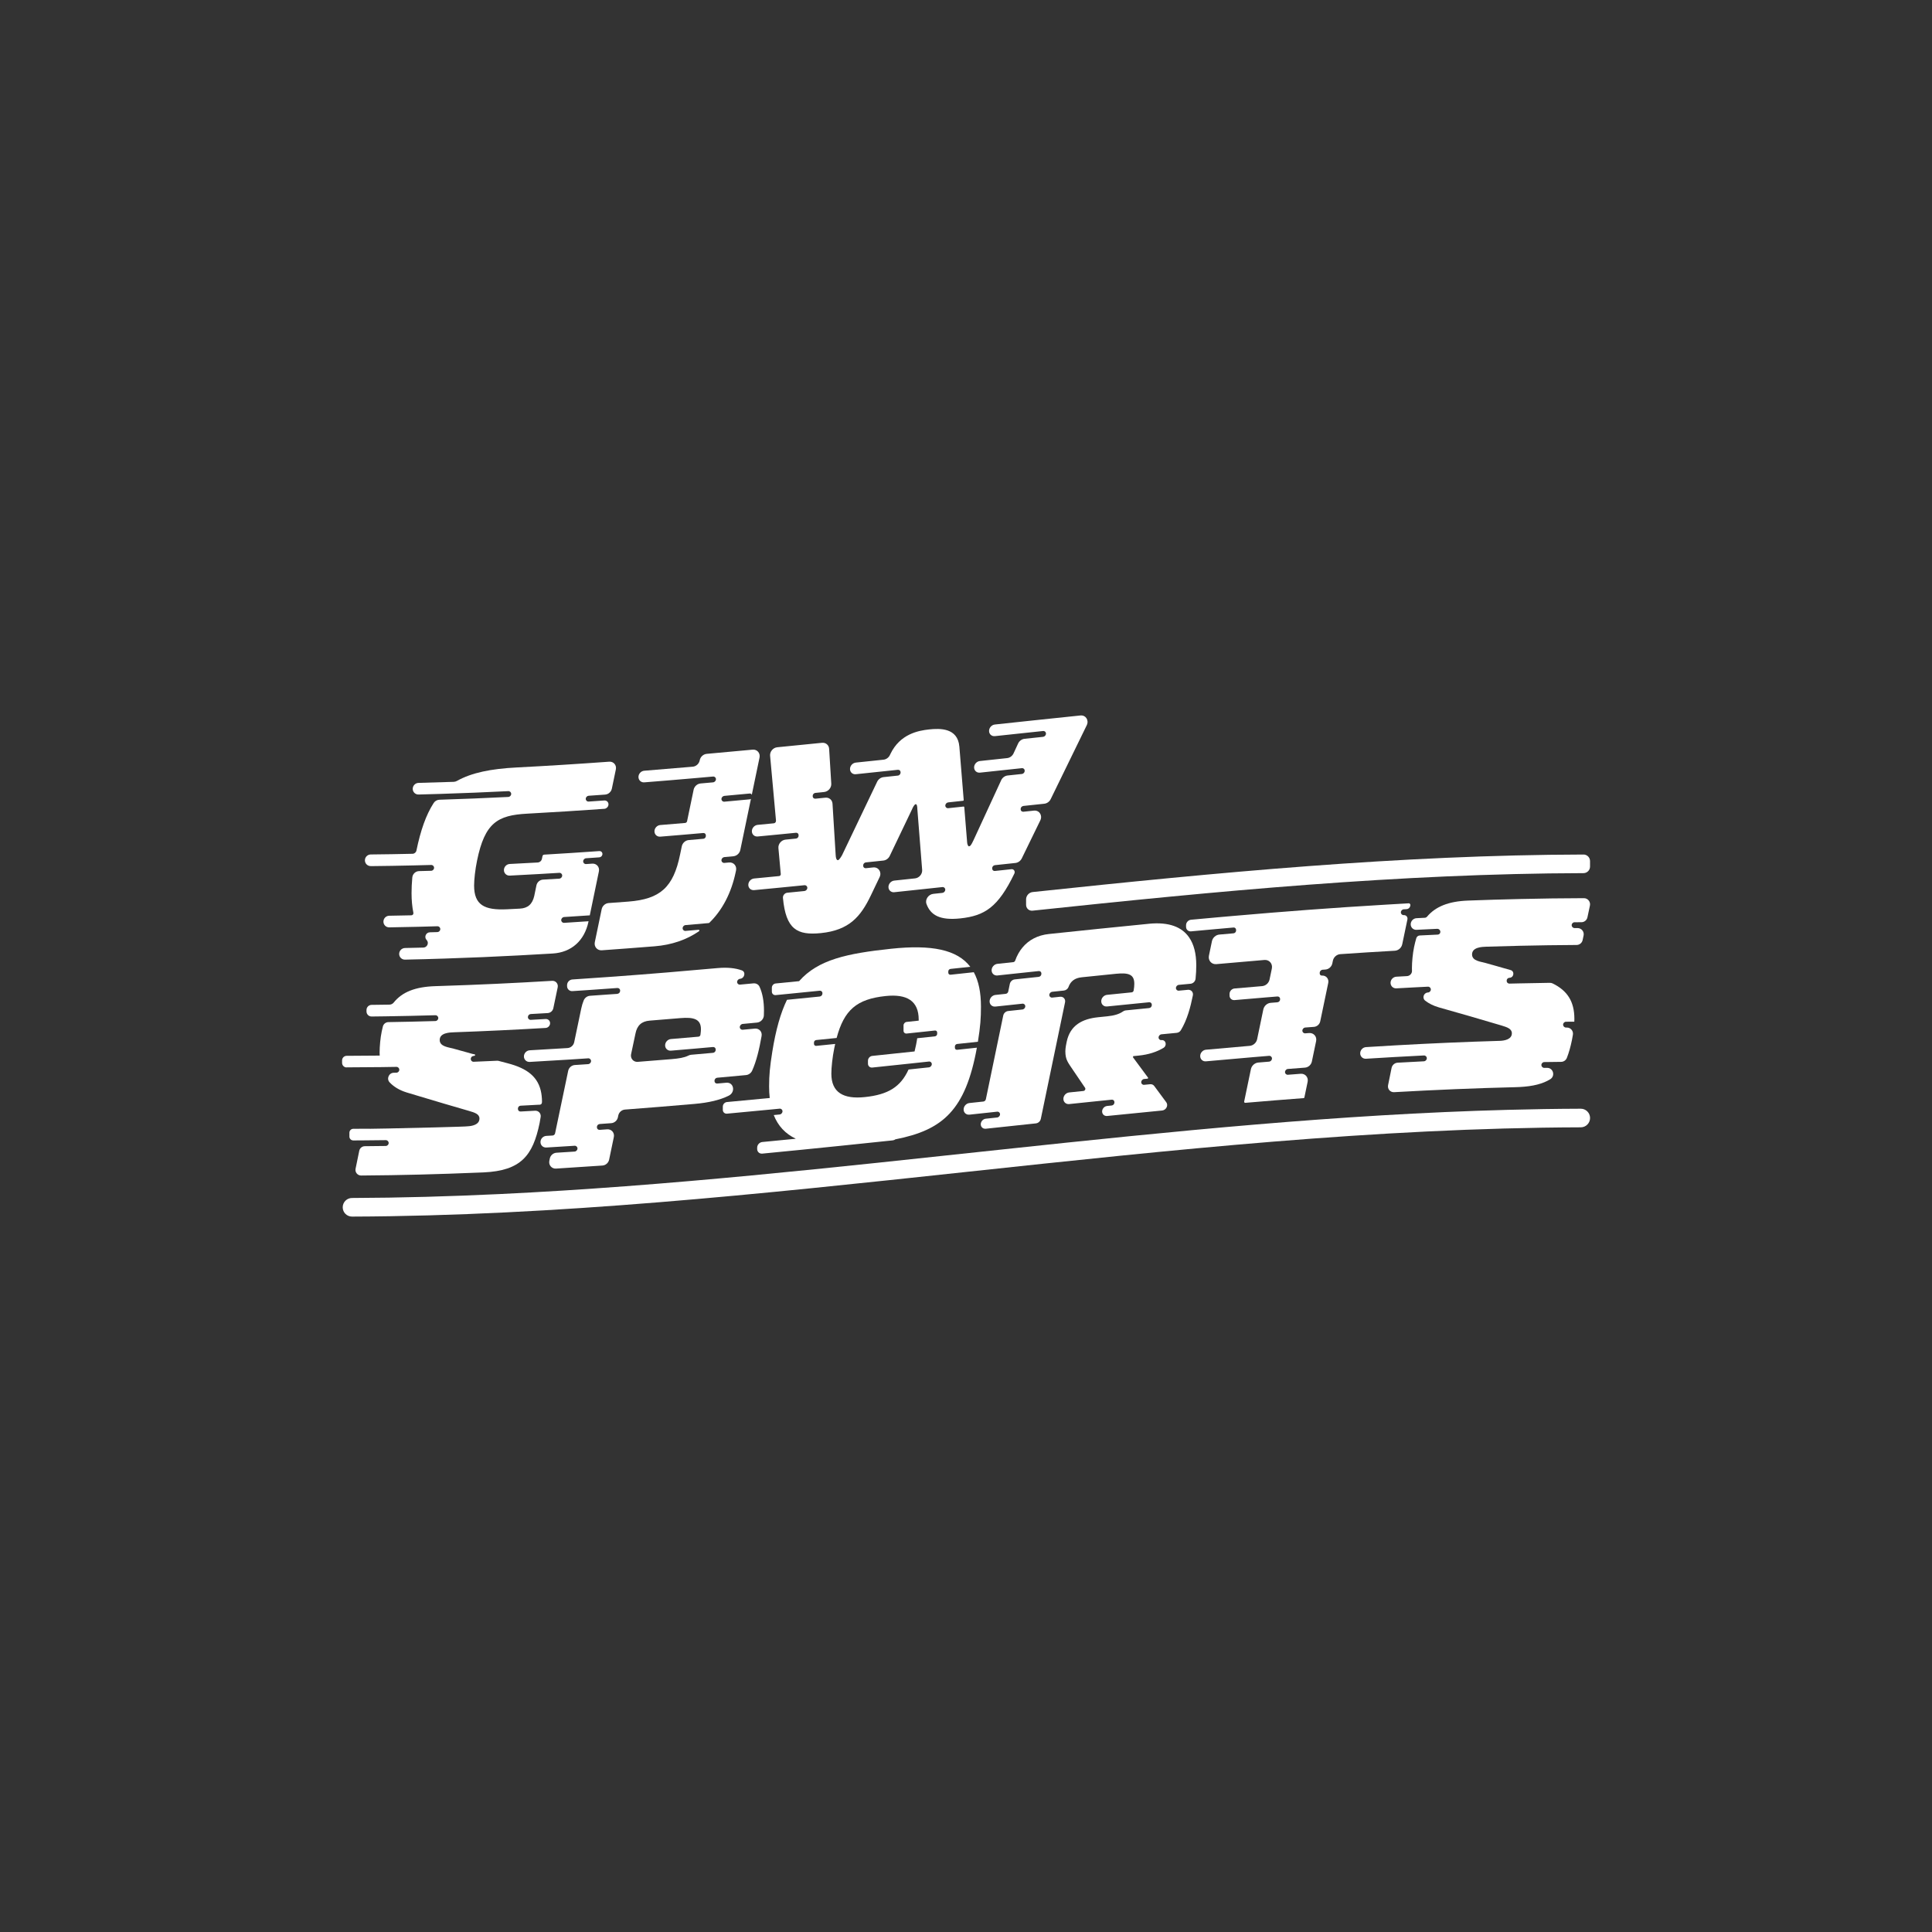
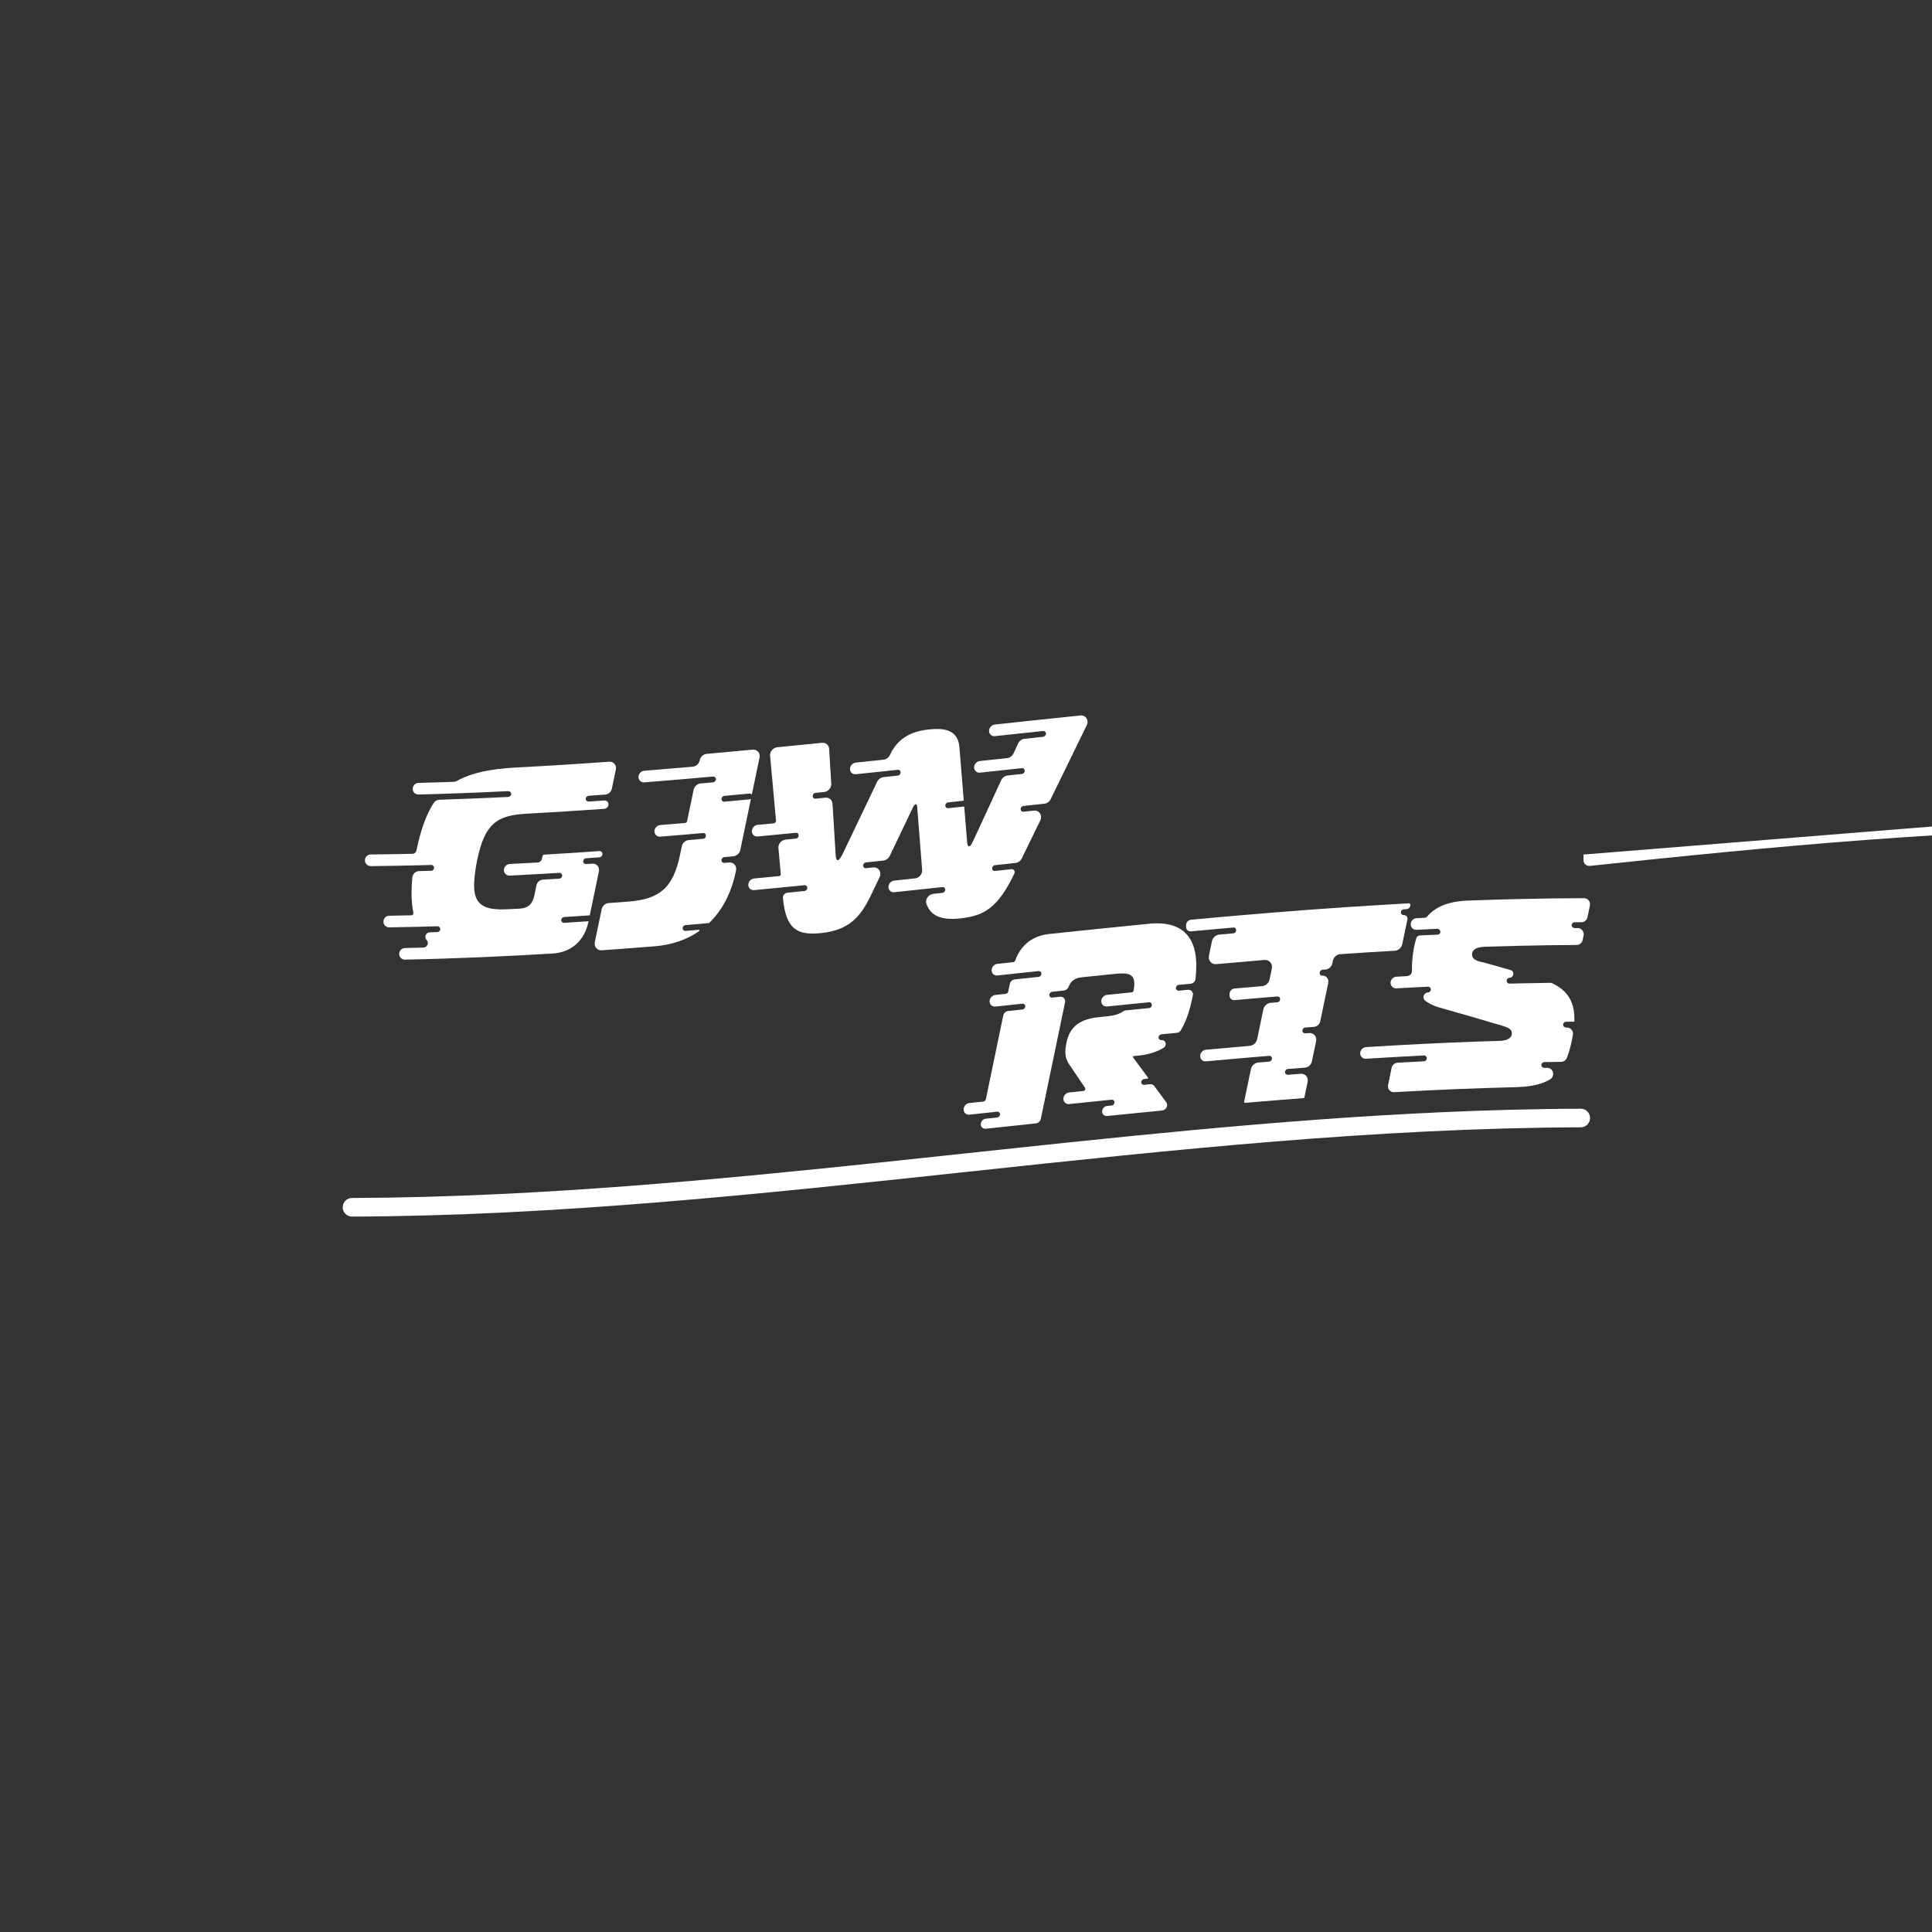
<svg xmlns="http://www.w3.org/2000/svg" id="Layer_2" data-name="Layer 2" viewBox="0 0 1080 1080">
  <rect x="0" y="0" width="1080" height="1080" fill="#333333" stroke="none" />
  <defs>
    <style>
      .cls-1 {
        fill: none;
      }

      .cls-2 {
        fill: #fff;
      }
    </style>
  </defs>
  <g id="Layer_1-2" data-name="Layer 1">
    <g>
-       <rect class="cls-1" width="1080" height="1080" />
      <g>
        <path class="cls-2" d="M642.31,516.39c-18.67,1.83-37.34,3.76-56.01,5.73-6.17.65-11.19,3.29-14.73,7.55-1.72,2.07-3.09,4.51-4.08,7.31-.16.46-.58.81-1.05.86-2.96.32-5.91.63-8.87.95-1.79.19-3.25,1.8-3.25,3.6,0,1.79,1.46,3.09,3.25,2.9,2.7-.29,5.4-.58,8.09-.87,4.99-.53,9.99-1.06,14.98-1.59.83-.09,1.5.51,1.5,1.34v.24c0,.83-.67,1.57-1.5,1.66-4.47.47-8.94.95-13.4,1.42-1.32.14-2.46,1.19-2.74,2.51-.29,1.42-.59,2.84-.88,4.26-.14.68-.73,1.23-1.42,1.3-1.92.21-3.84.41-5.76.62-1.8.19-3.25,1.8-3.25,3.6,0,1.8,1.46,3.09,3.25,2.9,1.85-.2,3.7-.4,5.55-.59,3.17-.34,6.35-.68,9.52-1.02.9-.1,1.63.55,1.63,1.45,0,.9-.73,1.7-1.63,1.8-2.65.28-5.3.56-7.95.85-1.32.14-2.46,1.19-2.74,2.51-3.24,15.6-6.48,31.21-9.72,46.81-.14.68-.72,1.21-1.4,1.28-2.59.28-5.18.56-7.78.83-1.8.19-3.25,1.8-3.25,3.6,0,1.79,1.46,3.09,3.25,2.9,2.52-.27,5.04-.54,7.55-.81,2.64-.28,5.29-.57,7.93-.85.9-.1,1.62.55,1.63,1.45,0,.9-.73,1.7-1.63,1.8-2.12.23-4.23.45-6.35.68-1.32.14-2.46,1.19-2.74,2.51-.37,1.78.96,3.28,2.74,3.09,9.34-1,18.69-2,28.03-2.99,1.32-.14,2.46-1.19,2.74-2.51,4.52-21.73,9.03-43.45,13.55-65.18.37-1.78-.96-3.28-2.74-3.1-1.48.15-2.95.31-4.43.47-.9.09-1.62-.56-1.63-1.45,0-.9.73-1.7,1.63-1.8,2.16-.23,4.32-.45,6.48-.68,1.14-.12,2.21-.89,2.61-1.99,1.2-3.29,3.59-5.04,7.36-5.43,6.42-.67,12.85-1.32,19.27-1.97,7.17-.72,10.16.48,10.16,5.59,0,1.09-.1,2.39-.37,3.81-.1.52-.56.93-1.09.99-4.59.46-9.18.92-13.77,1.39-1.8.18-3.25,1.79-3.25,3.58,0,1.8,1.46,3.1,3.25,2.92,4.14-.42,8.29-.84,12.43-1.25,3.69-.37,7.38-.73,11.07-1.1.84-.08,1.52.53,1.52,1.37v.22c0,.84-.68,1.58-1.52,1.66-4.37.43-8.73.86-13.1,1.3-.54.05-1.05.28-1.52.61-2.14,1.49-4.95,2.31-8.74,2.69-1.69.17-3.39.35-5.08.52-8.96.92-15.68,4.48-17.62,13.69-.14.74-.29,1.48-.43,2.22,0,.05-.02.1-.03.15-.15,1.03-.29,1.93-.29,2.96,0,4.81,1.49,6.3,4.48,10.8,2.18,3.21,4.35,6.41,6.53,9.62.46.68-.06,1.69-.93,1.78-2.64.27-5.29.55-7.93.82-1.79.19-3.25,1.79-3.25,3.59,0,1.8,1.46,3.1,3.25,2.91,4.68-.49,9.36-.97,14.05-1.46,3.24-.33,6.48-.66,9.71-.99.84-.09,1.52.53,1.52,1.37v.2c0,.84-.68,1.59-1.52,1.68-.85.09-1.71.17-2.56.26-2.21.22-3.55,2.8-2.37,4.54.51.76,1.41,1.16,2.37,1.06,10.25-1.04,20.51-2.07,30.76-3.06,2.26-.22,3.59-2.88,2.3-4.61-2.24-3.03-4.49-6.07-6.73-9.1-.52-.71-1.38-1.07-2.3-.98-1.11.11-2.23.22-3.34.33-.9.09-1.63-.57-1.63-1.46,0-.9.73-1.7,1.63-1.79.62-.06,1.24-.12,1.86-.18.3-.03.47-.38.3-.61-2.81-3.79-5.61-7.58-8.42-11.37.05-.21.1-.41.15-.62,1-.1,1.99-.2,2.99-.3,5.64-.56,10.19-2.08,13.88-4.29,2.22-1.33,1.42-4.61-1.06-4.37-.9.09-1.63-.57-1.63-1.47,0-.9.73-1.7,1.63-1.78,2.83-.27,5.66-.55,8.49-.81.93-.09,1.82-.62,2.32-1.45,3.59-5.94,5.41-12.96,6.73-19.51.36-1.77-.98-3.26-2.75-3.1-1.7.16-3.39.32-5.09.48-.9.09-1.63-.57-1.63-1.47,0-.9.73-1.69,1.63-1.78,2.19-.21,4.37-.41,6.56-.62,1.44-.14,2.64-1.35,2.79-2.79.28-2.65.39-5.18.39-7.59,0-6.32-1.27-11.63-4.05-15.6-4.01-5.74-11.18-8.65-22.39-7.56Z" />
-         <path class="cls-2" d="M193.73,596.66c6.48-.01,12.95-.06,19.43-.14,2.81-.04,5.63-.08,8.44-.13.89-.02,1.61.69,1.61,1.61,0,.89-.72,1.63-1.61,1.64-.48,0-.97.02-1.45.03-2.79.05-4.23,3.4-2.32,5.41,2.32,2.44,5.42,4.33,9.41,5.58,2.44.75,4.88,1.47,7.33,2.2,9.21,2.78,18.42,5.5,27.62,8.15,3.14.93,5.83,1.72,5.83,4.27,0,3.45-4.18,4.23-6.72,4.33,0,.1-7.94.35-17.93.61-17.02.45-40.02.93-40.02.76-1.95.01-3.9.03-5.85.03-1.2,0-2.18.98-2.18,2.19v2.14c0,1.2.98,2.18,2.18,2.17,1.51,0,3.01-.01,4.52-.02,4.54-.03,9.08-.08,13.62-.14.9-.01,1.63.7,1.63,1.6,0,.9-.73,1.64-1.63,1.65-3.9.06-7.8.1-11.7.13-1.51.01-2.81,1.08-3.11,2.56-.69,3.34-1.37,6.69-2.06,10.03-.41,1.97,1.1,3.82,3.11,3.8,21.95-.14,43.89-.72,65.84-1.64.85-.04,1.7-.06,2.55-.1,20.91-.93,27.63-9.34,31.37-27.56.22-1.07.42-2.25.6-3.47.29-1.93-1.21-3.56-3.15-3.45-2.69.15-5.39.3-8.08.44-.82.04-1.48-.59-1.48-1.4v-.29c0-.82.66-1.52,1.48-1.56,1.45-.08,2.89-.15,4.34-.23,1.22-.07,2.45-.13,3.67-.2.55-.03,1.1-.06,1.65-.09.57-.03,1.33.07,1.81-.3.47-.36.51-1.09.5-1.61,0-.54-.02-1.08-.06-1.62-.06-1-.17-2-.34-2.99-.36-2.09-1.01-4.12-2.02-5.96-.97-1.76-2.26-3.32-3.77-4.63-1.66-1.44-3.56-2.57-5.56-3.5-2.35-1.09-4.84-1.9-7.36-2.56,0,0-5.09-1.34-5.09-1.34-.31-.08-.63-.11-.95-.1-4.36.2-8.71.39-13.07.57-.88.04-1.59-.65-1.59-1.53,0,0,0-.06,0-.06,0-.5.24-1,.65-1.31.21-.16.44-.26.7-.32.28-.07.61-.03.86-.19.19-.12.31-.39.19-.57-.09-.12-.25-.16-.4-.19-1.45-.25-2.85-.73-4.28-1.12-1.36-.37-2.72-.74-4.08-1.12-1.08-.3-2.16-.6-3.25-.9-2.69-.8-7.77-1.09-7.77-4.85,0-4.05,5.53-4.23,8.07-4.32,17.05-.6,34.1-1.42,51.14-2.42,1.18-.07,2.2-.96,2.45-2.13.33-1.58-.86-2.97-2.45-2.87-2.77.16-5.54.32-8.3.47-.89.05-1.6-.63-1.6-1.52v-.04c0-.89.72-1.64,1.6-1.69,3.17-.17,6.33-.36,9.5-.54,1.5-.09,2.8-1.22,3.11-2.71.81-3.89,1.62-7.78,2.44-11.66.42-2-1.09-3.77-3.11-3.65-20.91,1.26-41.81,2.24-62.72,2.89-.79.02-1.57.06-2.36.08-11.53.34-18.79,3.33-23.5,9.2-.58.73-1.48,1.13-2.41,1.14-3.31.05-6.63.09-9.94.13-1.57.02-2.84,1.3-2.84,2.87v.81c0,1.57,1.27,2.83,2.84,2.82,2.69-.03,5.38-.06,8.07-.1,9.05-.13,18.1-.34,27.15-.6.15,0,.29,0,.44-.01.9-.03,1.63.68,1.63,1.58,0,.9-.73,1.65-1.63,1.67-.35.01-.69.02-1.04.03-8.41.24-16.81.44-25.22.57-1.46.02-2.73,1.02-3.09,2.44-.22.89-.43,1.8-.63,2.74-.75,3.46-1.19,8.43-1.19,11.73,0,.61.02,1.21.05,1.8-6.15.08-12.31.12-18.46.13-1.42,0-2.57,1.15-2.57,2.57v1.36c0,1.42,1.15,2.57,2.57,2.57Z" />
        <path class="cls-2" d="M883.65,619.78c-13.61.04-27.22.27-40.83.63-187.84,4.97-375.68,38.18-563.52,47.08-27.51,1.3-55.02,2.1-82.52,2.19-2.87,0-5.2,2.34-5.2,5.21,0,2.87,2.33,5.2,5.2,5.19,228.96-.78,457.92-49.18,686.88-49.9,2.87,0,5.2-2.34,5.2-5.21,0-2.87-2.33-5.2-5.2-5.19Z" />
-         <path class="cls-2" d="M885.17,477.69c-102.64.23-205.27,10.08-307.91,20.97-2.03.22-3.67,2.03-3.67,4.06v3.06c0,2.03,1.64,3.5,3.67,3.28,102.64-10.89,205.27-20.74,307.91-20.97,2.03,0,3.67-1.65,3.67-3.68,0-1.02,0-2.04,0-3.06,0-2.03-1.64-3.67-3.67-3.67Z" />
+         <path class="cls-2" d="M885.17,477.69v3.06c0,2.03,1.64,3.5,3.67,3.28,102.64-10.89,205.27-20.74,307.91-20.97,2.03,0,3.67-1.65,3.67-3.68,0-1.02,0-2.04,0-3.06,0-2.03-1.64-3.67-3.67-3.67Z" />
        <path class="cls-2" d="M207.21,484.17c8.02-.08,16.04-.21,24.06-.4,3.25-.08,6.5-.16,9.75-.25.9-.03,1.63.68,1.63,1.58,0,.9-.73,1.65-1.63,1.67-2.25.06-4.51.12-6.76.18-1.96.05-3.6,1.59-3.78,3.55-.28,3.06-.42,6-.42,8.76,0,3.97.34,7.63,1.02,10.99.15.72-.38,1.4-1.11,1.41-2.71.06-8.66.18-12.39.24-1.8.03-3.24,1.5-3.24,3.3,0,1.79,1.46,3.23,3.25,3.2,5.33-.08,10.66-.19,16-.32,3.64-.09,7.28-.19,10.92-.3.89-.03,1.61.67,1.61,1.56v.04c0,.89-.72,1.63-1.61,1.66-1.41.04-2.82.08-4.23.12-2.17.06-3.31,2.67-1.85,4.24.03.03.05.06.08.08,1.46,1.56.32,4.16-1.84,4.22-3.43.09-6.86.17-10.28.24-1.8.04-3.25,1.52-3.25,3.31,0,1.79,1.45,3.22,3.25,3.19,7.43-.15,14.86-.36,22.29-.6,6.94-.23,13.89-.48,20.83-.78.31-.01.62-.03.94-.04,12.83-.55,25.66-1.23,38.5-2,10.45-.63,17.77-7.14,20.01-17.8.02-.08.03-.16.05-.24-4.55.31-9.1.61-13.65.89-.9.06-1.63-.63-1.63-1.52,0-.9.73-1.67,1.63-1.73,4.74-.3,9.48-.61,14.22-.93.04,0,.07.01.11.01,1.7-8.2,3.4-16.41,5.1-24.61.5-2.39-1.3-4.47-3.7-4.31-1.15.08-2.31.16-3.46.24-.9.06-1.63-.62-1.63-1.52,0,0,0,0,0,0,0-.9.73-1.67,1.63-1.73,2.46-.17,4.92-.34,7.38-.51.83-.06,1.55-.69,1.72-1.51.23-1.11-.6-2.07-1.72-1.99-10.27.72-20.55,1.39-30.82,1.99-.45.03-.84.36-.93.81-.11.51-.21,1.02-.32,1.53-.23,1.13-1.22,1.98-2.35,2.05-5.21.3-10.42.57-15.64.83-1.79.09-3.25,1.62-3.25,3.41,0,1.79,1.46,3.18,3.25,3.09,5.41-.27,10.82-.56,16.23-.87,3.82-.22,7.64-.44,11.46-.68.9-.06,1.63.63,1.63,1.52,0,.9-.73,1.67-1.63,1.73-3.02.19-6.05.37-9.07.54-1.79.1-3.34,1.45-3.7,3.22-.41,1.99-.82,3.97-1.23,5.96-1.05,4.56-3.58,6.81-8.07,7.04-2.39.13-4.78.25-7.17.36-12.55.61-18.37-2.33-18.37-13.29,0-3.3.6-8.88,1.64-13.88,4.33-21.21,11.5-25.39,27.93-26.27,14.41-.78,28.81-1.7,43.22-2.72,1.1-.08,2.05-.92,2.28-2.01.31-1.47-.8-2.75-2.28-2.65-2.92.21-5.83.41-8.75.61-.9.06-1.63-.62-1.63-1.51h0c0-.9.73-1.67,1.63-1.74,3.08-.21,6.16-.42,9.24-.65,1.3-.09,2.47-.85,3.16-1.94.25-.4.45-.85.55-1.33.75-3.61,1.5-7.21,2.25-10.82.5-2.39-1.3-4.47-3.7-4.3-17.26,1.25-34.53,2.34-51.79,3.23-14.45.74-25.2,2.95-33.35,7.52-.54.3-1.14.48-1.75.51-6.57.23-13.14.43-19.71.59-1.79.04-3.25,1.53-3.25,3.33,0,1.79,1.46,3.22,3.25,3.17,4.11-.1,8.22-.22,12.33-.35,12.61-.39,25.22-.91,37.83-1.54.9-.04,1.63.65,1.63,1.54,0,.9-.73,1.66-1.63,1.71-12.84.64-25.68,1.16-38.52,1.56-1.29.04-2.48.73-3.18,1.82-4.32,6.69-7.33,15.4-9.64,26.57-.21,1.03-1.11,1.79-2.15,1.82-7.8.18-15.6.31-23.4.38-1.8.02-3.25,1.48-3.25,3.28,0,1.79,1.46,3.24,3.25,3.22Z" />
        <path class="cls-2" d="M393.11,468.89c-2.7.24-5.39.47-8.09.71-1.88.16-3.5,1.61-3.89,3.48-.32,1.52-.63,3.04-.95,4.56-3.73,18.33-11.05,24.99-28.98,26.36-3.66.28-7.31.55-10.97.81-1.88.14-3.5,1.57-3.89,3.43-1.28,6.15-2.56,12.3-3.84,18.45-.52,2.51,1.36,4.7,3.89,4.53,9.87-.7,19.73-1.45,29.6-2.24,9.55-.77,17.88-3.67,24.76-8.42.39-.27.21-.85-.24-.81-2.43.21-4.86.42-7.29.63-.9.08-1.63-.59-1.63-1.49,0-.9.73-1.69,1.63-1.76,4.32-.37,8.64-.75,12.97-1.13.11-.01.22-.06.31-.14,7.25-7.02,12.3-16.62,14.75-28.35.07-.31.13-.63.2-.94.52-2.52-1.36-4.67-3.89-4.44-.88.08-1.76.16-2.64.24-.9.08-1.63-.58-1.63-1.48,0-.9.73-1.69,1.63-1.77,1.67-.15,3.35-.31,5.02-.46,1.88-.17,3.5-1.64,3.89-3.51,1.98-9.53,3.97-19.07,5.95-28.6-.19.14-.4.25-.64.28-4.74.45-9.48.89-14.22,1.32-.9.08-1.63-.58-1.63-1.48,0-.9.73-1.69,1.63-1.77,4.74-.43,9.48-.87,14.22-1.32.53-.05.96.26,1.11.73.46-2.22.92-4.43,1.38-6.65.98-4.72,1.97-9.45,2.95-14.17.52-2.52-1.36-4.67-3.89-4.43-8.54.81-17.08,1.6-25.63,2.35-1.88.17-3.5,1.62-3.89,3.49-.01.07-.03.13-.04.2-.39,1.87-2.01,3.33-3.89,3.49-9.03.78-18.06,1.53-27.09,2.25-1.8.14-3.25,1.71-3.25,3.5,0,1.8,1.46,3.14,3.25,3,9.65-.76,19.29-1.56,28.94-2.41,3.16-.28,6.33-.56,9.49-.84.9-.08,1.63.58,1.63,1.48,0,.9-.73,1.69-1.63,1.77-2.32.21-4.64.41-6.96.62-1.16.1-2.23.7-2.96,1.59-.45.54-.78,1.19-.92,1.9-1.22,5.88-2.45,11.76-3.67,17.63-.11.51-.55.91-1.07.96-4.64.4-9.27.78-13.91,1.16-1.79.15-3.25,1.72-3.25,3.51,0,1.8,1.46,3.13,3.25,2.99,4.47-.36,8.94-.74,13.42-1.12,3.54-.3,7.08-.61,10.62-.92.79-.07,1.44.52,1.44,1.31v.38c0,.79-.64,1.49-1.44,1.56Z" />
-         <path class="cls-2" d="M335.18,628.33c2.17-.15,4.34-.31,6.51-.47,1.8-.13,3.36-1.51,3.73-3.3.07-.33.14-.67.21-1,.37-1.79,1.93-3.17,3.73-3.3,12.96-.98,25.92-2.04,38.88-3.16,8.07-.7,14.28-2.2,19.14-4.61,3.91-1.94,2.84-7.63-1.38-7.24-1.69.15-3.38.31-5.06.46-.84.07-1.52-.54-1.52-1.38v-.22c0-.84.68-1.58,1.52-1.65,5.36-.48,10.72-.98,16.08-1.48,1.47-.14,2.83-1.1,3.45-2.5,2.34-5.2,3.9-11.6,5.27-19.35,0-.01,0-.03,0-.05.42-2.36-1.41-4.3-3.76-4.08-2.27.22-4.53.43-6.8.64-.9.08-1.63-.58-1.63-1.47,0-.9.73-1.69,1.63-1.78,2.67-.25,5.35-.5,8.02-.76,2.03-.19,3.72-1.95,3.81-3.99.04-.93.06-1.81.06-2.61,0-5.23-.79-9.78-2.5-13.47-.6-1.29-1.97-1.99-3.44-1.85-2.48.24-4.97.47-7.45.7-.9.08-1.62-.58-1.63-1.47,0-.9.73-1.69,1.63-1.78,2.59-.24,3.38-3.86,1.02-4.71-3.62-1.31-8.12-1.78-13.61-1.28-18.77,1.7-37.54,3.26-56.31,4.64-.08,0-.16.02-.23.03-.03,0-.06,0-.08,0-8.16.6-16.33,1.17-24.49,1.69-1.64.11-2.98,1.52-2.98,3.17v.55c0,1.64,1.33,2.89,2.98,2.79,3.2-.21,6.41-.42,9.61-.64,5.17-.35,10.35-.72,15.52-1.1.86-.06,1.55.58,1.55,1.44v.15c0,.86-.69,1.6-1.55,1.67-5.1.38-10.2.74-15.29,1.09-1.56.11-2.95,1.15-3.54,2.63-.56,1.39-1.02,2.88-1.35,4.47-1.32,6.29-2.63,12.58-3.95,18.86-.37,1.79-1.93,3.15-3.73,3.26-7.04.45-14.08.87-21.12,1.25-1.8.1-3.25,1.63-3.25,3.43,0,1.8,1.46,3.17,3.25,3.07,7.61-.42,15.22-.87,22.82-1.36,3.28-.21,6.55-.43,9.83-.65.9-.06,1.62.62,1.63,1.51,0,.9-.73,1.68-1.63,1.74-2.48.17-4.95.33-7.43.49-1.8.12-3.36,1.48-3.73,3.26-2.44,11.65-4.88,23.3-7.32,34.94-.14.66-.72,1.17-1.39,1.21-1.17.07-2.35.14-3.52.21-1.8.11-3.25,1.64-3.25,3.44,0,1.8,1.46,3.17,3.25,3.06,1.1-.06,2.19-.13,3.29-.2,4.17-.25,8.34-.51,12.51-.78.9-.06,1.63.62,1.63,1.52,0,.9-.73,1.67-1.63,1.73-3.37.22-6.74.43-10.11.64-1.8.11-3.36,1.46-3.73,3.25-.09.41-.17.83-.26,1.24-.5,2.4,1.3,4.53,3.73,4.38,8.65-.53,17.31-1.1,25.96-1.71,1.8-.13,3.36-1.5,3.73-3.29.88-4.21,1.75-8.41,2.63-12.62.5-2.41-1.31-4.51-3.73-4.33-1.4.1-2.81.2-4.21.3-.84.06-1.52-.57-1.52-1.41v-.22c0-.84.68-1.56,1.52-1.62ZM352.79,589.26c.81-3.83,1.63-7.66,2.44-11.49.9-4.57,3.44-6.87,7.92-7.23,5.73-.46,11.45-.93,17.18-1.41,7.47-.63,11.5.51,11.5,6.21,0,.7-.1,1.93-.28,3.13-.08.55-.55.99-1.1,1.04-5.13.45-10.26.89-15.39,1.32-1.79.15-3.25,1.72-3.25,3.52,0,1.8,1.46,3.13,3.25,2.98,4.64-.39,9.28-.78,13.92-1.19,3.19-.28,6.39-.56,9.58-.85.84-.07,1.52.54,1.52,1.38,0,.07,0,.15,0,.22,0,.84-.68,1.58-1.52,1.65-4.07.37-8.14.72-12.21,1.08-.55.05-1.08.23-1.58.48-2.33,1.16-5.33,1.62-9.23,1.95-6.34.53-12.68,1.04-19.03,1.53-2.43.19-4.24-1.92-3.73-4.33Z" />
-         <path class="cls-2" d="M423.26,641.49c0,.27,0,.54,0,.81,0,1.57,1.27,2.73,2.85,2.58,14.86-1.43,29.73-2.92,44.59-4.45,7.93-.82,15.86-1.65,23.8-2.48,1.52-.16,3.05-.32,4.57-.48.54-.06,1.04-.27,1.47-.58,26.48-5.21,39.19-16.25,45.54-51.23-3.68.39-7.35.79-11.03,1.18-.69.07-1.26-.43-1.26-1.12v-.74c0-.69.56-1.32,1.26-1.39,3.87-.41,7.73-.83,11.6-1.24,0,0,0,0,0,0,1.4-8.68,1.71-13.26,1.71-19.67,0-7.9-1.3-14.25-4-19.2-4.33.47-8.67.93-13,1.4-.69.07-1.26-.43-1.26-1.12,0-.25,0-.49,0-.74,0-.69.56-1.32,1.26-1.39,3.68-.39,7.36-.79,11.04-1.18-7.32-9.6-21.61-12.48-44.22-10.09-24.77,2.62-40.9,6.1-51.48,18.12-4.36.43-8.73.87-13.09,1.29-1.18.11-2.14,1.17-2.14,2.35v2.21c0,1.18.96,2.05,2.14,1.94,2.71-.26,5.42-.53,8.12-.8,5.49-.54,10.99-1.09,16.49-1.65.84-.09,1.52.52,1.52,1.36v.22c0,.84-.68,1.58-1.52,1.67-6.1.62-12.2,1.23-18.3,1.83-3.59,7.39-6.24,16.82-8.2,29-1.34,8.39-1.79,13.09-1.79,19.4,0,2.3.12,4.46.35,6.5-7.96.77-15.93,1.52-23.89,2.25-1.29.12-2.33,1.25-2.33,2.54v1.84c0,1.29,1.04,2.23,2.33,2.12,8.36-.77,16.72-1.56,25.08-2.37,1.44-.14,2.88-.28,4.32-.42.9-.09,1.63.57,1.63,1.47,0,.9-.73,1.7-1.63,1.78-1.09.11-2.17.21-3.26.32,2.38,6.06,6.43,10.43,12.33,13.24-6.25.62-12.49,1.23-18.74,1.83-1.57.15-2.85,1.55-2.85,3.12ZM455.01,582.77c0-.69.56-1.31,1.26-1.38,3.8-.38,7.61-.77,11.41-1.16,4.19-15.68,11.25-21.74,27.36-23.44,11.95-1.26,18.52,2.69,18.52,13.2,0,.17,0,.37,0,.55-2.24.24-4.49.48-6.73.72-.97.1-1.75.97-1.75,1.93v3c0,.97.78,1.66,1.75,1.56,2.11-.22,4.22-.45,6.32-.67,3.16-.34,6.33-.68,9.49-1.01.68-.07,1.24.42,1.24,1.1v.78c0,.68-.55,1.3-1.24,1.37-3.3.35-6.6.71-9.91,1.06-.19,1.27-.4,2.53-.66,3.74-.26,1.26-.54,2.47-.82,3.64-7.88.84-15.76,1.68-23.64,2.5-1.33.14-2.41,1.33-2.41,2.66v1.69c0,1.33,1.08,2.3,2.41,2.16,7.22-.76,14.44-1.52,21.66-2.29,3.33-.35,6.65-.71,9.98-1.07.9-.1,1.63.55,1.63,1.45,0,.9-.73,1.7-1.63,1.8-3.79.41-7.58.81-11.37,1.21-4.48,9.81-11.49,14.06-24.48,15.41-11.95,1.25-18.67-2.57-18.67-13.09,0-3.45.6-9.22,1.64-14.28.16-.8.33-1.58.5-2.34-3.53.36-7.06.72-10.59,1.08-.69.07-1.26-.44-1.26-1.13v-.74Z" />
        <path class="cls-2" d="M787.37,504.96c-4.53.24-9.07.53-13.6.8-28.31,1.67-56.61,3.81-84.92,6.3-2.87.25-5.73.51-8.6.76-4.82.43-9.63.88-14.45,1.32-1.54.14-2.79,1.51-2.79,3.05v.92c0,1.54,1.25,2.67,2.79,2.53.5-.05.99-.09,1.49-.14,3.86-.36,7.72-.71,11.58-1.06,3.56-.32,7.12-.64,10.68-.95.71-.06,1.27.41,1.38,1.08.01.08.05.14.05.22,0,.13,0,.26,0,.39,0,.79-.64,1.48-1.43,1.55-2.64.23-5.29.47-7.93.7-2,.18-3.73,1.74-4.15,3.74-.56,2.68-1.11,5.37-1.67,8.05-.56,2.69,1.45,4.99,4.15,4.74,8.96-.81,17.92-1.58,26.87-2.33,2.7-.22,4.71,2.1,4.15,4.78-.43,2.04-.85,4.09-1.28,6.13-.41,1.99-2.15,3.54-4.15,3.71-5.14.43-10.28.87-15.42,1.32-1.55.13-2.8,1.5-2.8,3.04v.9c0,1.55,1.25,2.69,2.8,2.55,5.83-.51,11.65-1.01,17.48-1.49,2.16-.18,4.31-.35,6.47-.53.84-.07,1.52.56,1.52,1.39v.22c0,.84-.68,1.57-1.52,1.64-1.24.1-2.48.2-3.72.3-2,.16-3.73,1.71-4.15,3.7-1.15,5.55-2.31,11.09-3.46,16.64-.42,1.99-2.15,3.54-4.15,3.71-8.15.69-16.31,1.42-24.46,2.16-1.77.16-3.21,1.73-3.21,3.5,0,.03,0,.05,0,.08,0,1.77,1.44,3.08,3.21,2.91,8.84-.81,17.68-1.59,26.53-2.34,2.92-.25,5.83-.49,8.75-.73.9-.07,1.63.59,1.63,1.49,0,.9-.73,1.68-1.63,1.76-2,.16-4,.33-6,.5-2,.17-3.73,1.72-4.15,3.71-1.25,6.02-2.51,12.05-3.76,18.07-.09.41.22.77.64.74,10.88-.93,21.76-1.82,32.65-2.64.17-.01.33-.15.36-.32.61-2.93,1.22-5.87,1.83-8.8.52-2.5-1.36-4.67-3.87-4.48-2.38.18-4.76.37-7.15.55-.9.07-1.63-.6-1.63-1.5,0-.9.73-1.68,1.63-1.75,3.17-.25,6.34-.49,9.51-.73,1.87-.14,3.48-1.57,3.87-3.43.79-3.81,1.59-7.62,2.38-11.42.52-2.5-1.36-4.68-3.87-4.49-.73.05-1.46.11-2.19.16-.9.07-1.63-.6-1.63-1.5t0,0c0-.9.73-1.68,1.63-1.75,1.62-.12,3.23-.24,4.85-.36,1.69-.13,3.16-1.42,3.51-3.1,1.49-7.17,2.99-14.33,4.48-21.49.47-2.26-1.23-4.24-3.51-4.08-.69.05-1.26-.47-1.26-1.16v-.37c0-.9.73-1.68,1.63-1.74.51-.04,1.03-.07,1.54-.11,1.87-.13,3.48-1.56,3.87-3.41.11-.51.21-1.02.32-1.54.42-1.99,2.15-3.51,4.15-3.65,10.15-.7,20.31-1.34,30.46-1.91,2-.11,3.73-1.61,4.15-3.6.97-4.64,1.94-9.27,2.91-13.91.27-1.31-.71-2.48-2.04-2.4-.9.05-1.63-.64-1.63-1.54,0-.9.73-1.67,1.63-1.71.52-.03,1.05-.06,1.57-.08.98-.05,1.84-.79,2.04-1.76.02-.11.04-.21.07-.32.14-.67-.36-1.26-1.04-1.23Z" />
        <path class="cls-2" d="M433.77,458.82c.06.69-.49,1.34-1.19,1.41-3.01.29-6.02.58-9.03.87-1.79.17-3.25,1.76-3.25,3.56,0,1.79,1.46,3.11,3.25,2.94,3.64-.35,7.28-.7,10.91-1.05,3.5-.34,7-.69,10.5-1.03.8-.08,1.46.51,1.46,1.31v.34c0,.8-.65,1.52-1.46,1.6-1.94.19-3.89.39-5.83.58-2.35.23-4.2,2.43-3.99,4.75.44,4.84.88,9.68,1.32,14.52.05.54-.38,1.06-.93,1.11-4.66.46-9.32.9-13.97,1.35-1.8.17-3.25,1.76-3.25,3.56,0,1.8,1.46,3.11,3.25,2.94,5.19-.49,10.39-1,15.58-1.5,4.18-.41,8.35-.82,12.53-1.24.9-.09,1.63.56,1.63,1.46,0,.9-.73,1.7-1.63,1.79-3.19.32-6.37.64-9.56.95-1.44.14-2.57,1.49-2.44,2.91,1.64,17.56,7.92,21,21.21,19.66,15.83-1.61,22.25-9.2,27.93-21.06,1.63-3.41,3.26-6.81,4.89-10.22,1.34-2.8-.59-5.74-3.58-5.43-1.36.14-2.72.29-4.08.43-.84.09-1.52-.52-1.52-1.36,0-.07,0-.15,0-.22,0-.84.68-1.59,1.52-1.67,3.25-.34,6.5-.68,9.75-1.02,1.51-.16,2.89-1.16,3.57-2.58,4.15-8.67,8.29-17.34,12.44-26.01.45-1.1,1.34-2.85,2.09-2.93.75-.08.9,1.71.9,2.61.9,11.38,1.8,22.75,2.7,34.13.18,2.31-1.66,4.49-3.99,4.74-3.87.41-7.73.82-11.6,1.23-1.8.19-3.25,1.8-3.25,3.59,0,1.79,1.46,3.1,3.25,2.91,5.48-.58,10.96-1.16,16.44-1.75,3.48-.37,6.96-.74,10.45-1.12.89-.09,1.61.55,1.61,1.43v.04c0,.89-.72,1.68-1.61,1.78-1.69.18-3.39.36-5.08.54-2.71.29-4.71,3.17-3.81,5.63,2.25,6.16,7.35,9.33,18.94,8.09,13.59-1.46,21.06-6.16,30.17-25.01.63-1.29-.26-2.64-1.63-2.49-3.08.33-6.15.66-9.23.99-.84.09-1.52-.52-1.52-1.35v-.22c0-.84.68-1.59,1.52-1.68,3.82-.41,7.64-.82,11.46-1.22,1.5-.16,2.87-1.15,3.56-2.55.21-.44.42-.87.64-1.31,3.24-6.65,6.48-13.3,9.72-19.95,1.37-2.81-.56-5.77-3.56-5.46-1.97.21-3.94.42-5.91.63-.04,0-.08-.01-.12-.01-.78.02-1.39-.55-1.39-1.34v-.22c0-.8.62-1.5,1.41-1.64.04,0,.07-.03.11-.03,3.9-.42,7.8-.83,11.7-1.24,1.5-.16,2.87-1.14,3.56-2.55,6.72-13.78,13.44-27.55,20.16-41.32,1.37-2.81-.56-5.78-3.56-5.46-7.17.74-14.34,1.5-21.52,2.25-2.49.26-4.98.53-7.47.79-6.27.67-12.54,1.34-18.8,2.01-1.79.19-3.25,1.8-3.25,3.6,0,1.79,1.46,3.09,3.25,2.9,5.22-.56,10.43-1.12,15.65-1.67,3.77-.4,7.53-.8,11.3-1.2.89-.09,1.61.55,1.61,1.44v.04c0,.89-.72,1.68-1.61,1.78-3.46.37-6.91.73-10.37,1.1-1.53.16-2.93,1.19-3.6,2.64-.85,1.84-1.7,3.67-2.54,5.51-.67,1.45-2.07,2.48-3.6,2.64-5.07.54-10.14,1.08-15.21,1.63-1.8.19-3.25,1.8-3.25,3.6,0,.58.17,1.11.44,1.55.56.92,1.6,1.48,2.81,1.35,4.85-.52,9.71-1.04,14.56-1.56,2.98-.32,5.96-.64,8.94-.95.3-.03.57.05.81.18.42.23.71.64.71,1.17v.22c0,.54-.3,1.02-.72,1.34-.23.17-.5.31-.79.34-2.67.28-5.34.57-8.01.85-1.53.16-2.93,1.19-3.6,2.64-5.16,11.17-10.31,22.35-15.47,33.52-1.34,2.85-1.79,3.35-2.54,3.43-.6.06-1.05-1.54-1.05-2.44-.53-6.5-1.06-13-1.58-19.49-.02-.19-.18-.32-.37-.3-2.87.31-5.73.62-8.6.92-.9.1-1.62-.55-1.63-1.45,0-.9.73-1.7,1.63-1.8,2.76-.3,5.52-.59,8.28-.89.22-.02.38-.23.37-.44-.44-5.4-.88-10.8-1.32-16.21-.37-4.55-.74-9.09-1.11-13.64-.9-10.57-10.9-10.24-16.88-9.6-5.97.64-16.28,2.49-21.66,13.72-.1.21-.2.41-.29.62-.68,1.42-2.06,2.42-3.58,2.58-5.16.54-10.31,1.08-15.47,1.62-1.79.19-3.25,1.79-3.25,3.59,0,1.8,1.46,3.1,3.25,2.91,4.89-.51,9.78-1.02,14.67-1.54,2.94-.31,5.89-.62,8.83-.93.84-.09,1.52.52,1.52,1.35v.22c0,.4-.16.78-.42,1.08-.28.32-.66.55-1.09.59-2.67.28-5.33.56-8,.85-1.51.16-2.9,1.16-3.58,2.58-6.54,13.69-13.08,27.38-19.62,41.06-.45.8-1.64,2.72-2.24,2.78-.45.05-1.2-.18-1.34-3.01-.59-9.52-1.17-19.04-1.76-28.56-.13-2.1-1.88-3.57-4-3.35-1.85.19-3.71.38-5.56.56-.84.08-1.52-.53-1.52-1.36,0-.07,0-.15,0-.22,0-.84.68-1.58,1.52-1.67,1.62-.16,3.25-.33,4.87-.49,2.31-.23,4.14-2.37,4-4.66-.06-.96-.12-1.93-.18-2.89-.34-5.53-.68-11.07-1.02-16.6-.13-2.1-1.88-3.57-4-3.35-8.34.85-16.67,1.68-25.01,2.49-2.35.23-4.2,2.43-3.99,4.75.44,4.86.88,9.73,1.33,14.59.66,7.26,1.32,14.51,1.98,21.77Z" />
        <path class="cls-2" d="M786.53,545.65c-1.98.11-3.97.22-5.95.33-1.8.1-3.25,1.64-3.25,3.44,0,1.79,1.46,3.17,3.25,3.07,3.51-.2,7.02-.39,10.53-.57,2.37-.12,4.74-.24,7.11-.36.9-.04,1.62.65,1.63,1.55,0,.9-.73,1.66-1.63,1.7-2.36.11-3.38,3.1-1.57,4.53,2.07,1.63,4.62,2.91,7.71,3.8,11.65,3.27,23.3,6.64,34.95,10.11,3.14.96,5.82,1.8,5.83,4.35,0,3.45-4.18,4.16-6.72,4.24-19.32.56-38.63,1.41-57.95,2.49,0,0,0,0,0,0-5.62.32-11.24.65-16.86,1.01-1.8.11-3.25,1.66-3.25,3.46,0,1.8,1.45,3.16,3.25,3.04,5.17-.33,10.35-.64,15.52-.93,5.61-.32,11.23-.62,16.84-.9.9-.04,1.63.65,1.63,1.55,0,.9-.73,1.66-1.63,1.71-4.9.24-9.8.5-14.7.78-1.63.09-3.04,1.32-3.37,2.94-.65,3.2-1.3,6.4-1.95,9.6-.44,2.16,1.19,4.07,3.37,3.94,22.69-1.29,45.38-2.25,68.07-2.8.75-.02,1.46-.06,2.18-.09,7.35-.38,12.85-1.76,17-4.33,2.99-1.85,1.72-6.43-1.77-6.38-.51,0-1.01.01-1.52.02-.9.01-1.62-.7-1.63-1.6,0-.9.73-1.64,1.63-1.65,3.13-.05,6.26-.09,9.39-.12,1.42-.01,2.69-.88,3.21-2.2,1.16-2.93,2.09-6.29,2.87-10.1.19-.91.36-1.89.52-2.92.33-2.09-1.29-3.98-3.4-3.96-.15,0-.3,0-.45,0-.9,0-1.63-.71-1.63-1.61,0-.9.73-1.63,1.63-1.64,1.54-.01,3.08-.02,4.63-.03.03-.55.04-1.08.04-1.56,0-9.73-3.93-15.8-12.16-19.82-.48-.23-1.02-.35-1.55-.34-5.61.07-11.22.19-16.82.31-1.93.04-3.85.08-5.78.13-.85.02-1.54-.65-1.54-1.5v-.17c0-.85.69-1.56,1.54-1.58,2.52-.06,3.06-3.63.66-4.32-4.59-1.32-9.19-2.62-13.78-3.9-2.69-.82-7.77-1.08-7.77-4.84,0-4.06,5.53-4.25,8.06-4.33,6.2-.2,12.41-.36,18.61-.51,10.59-.24,21.18-.4,31.77-.45,1.63,0,3.03-1.15,3.37-2.74.18-.85.36-1.7.54-2.56.45-2.14-1.18-4.15-3.37-4.15-.56,0-1.12,0-1.67,0-.9,0-1.63-.72-1.62-1.62,0-.9.73-1.63,1.62-1.63,1.27,0,2.55-.01,3.82-.02,1.63,0,3.03-1.15,3.37-2.74.46-2.18.92-4.37,1.39-6.55.45-2.14-1.18-4.16-3.37-4.15-11.95.03-23.89.19-35.84.47-9.64.22-19.28.5-28.92.87-11.08.42-18.21,3.43-22.93,9-.31.36-.74.59-1.2.61-1.56.08-3.12.16-4.68.24-1.8.09-3.25,1.62-3.25,3.42,0,1.79,1.46,3.17,3.25,3.08.51-.03,1.02-.05,1.53-.08,3.32-.17,6.65-.33,9.97-.48,1.01-.05,1.83.73,1.83,1.74,0,.79-.64,1.45-1.42,1.49-3.37.15-6.74.32-10.11.49-.88.04-1.67.65-1.92,1.51-.46,1.56-.88,3.21-1.24,4.97-.75,3.49-1.2,8.47-1.2,11.78,0,.5,0,.99.03,1.47.06,1.55-1.22,2.89-2.77,2.98Z" />
      </g>
-       <rect class="cls-1" width="1080" height="1080" />
    </g>
  </g>
</svg>